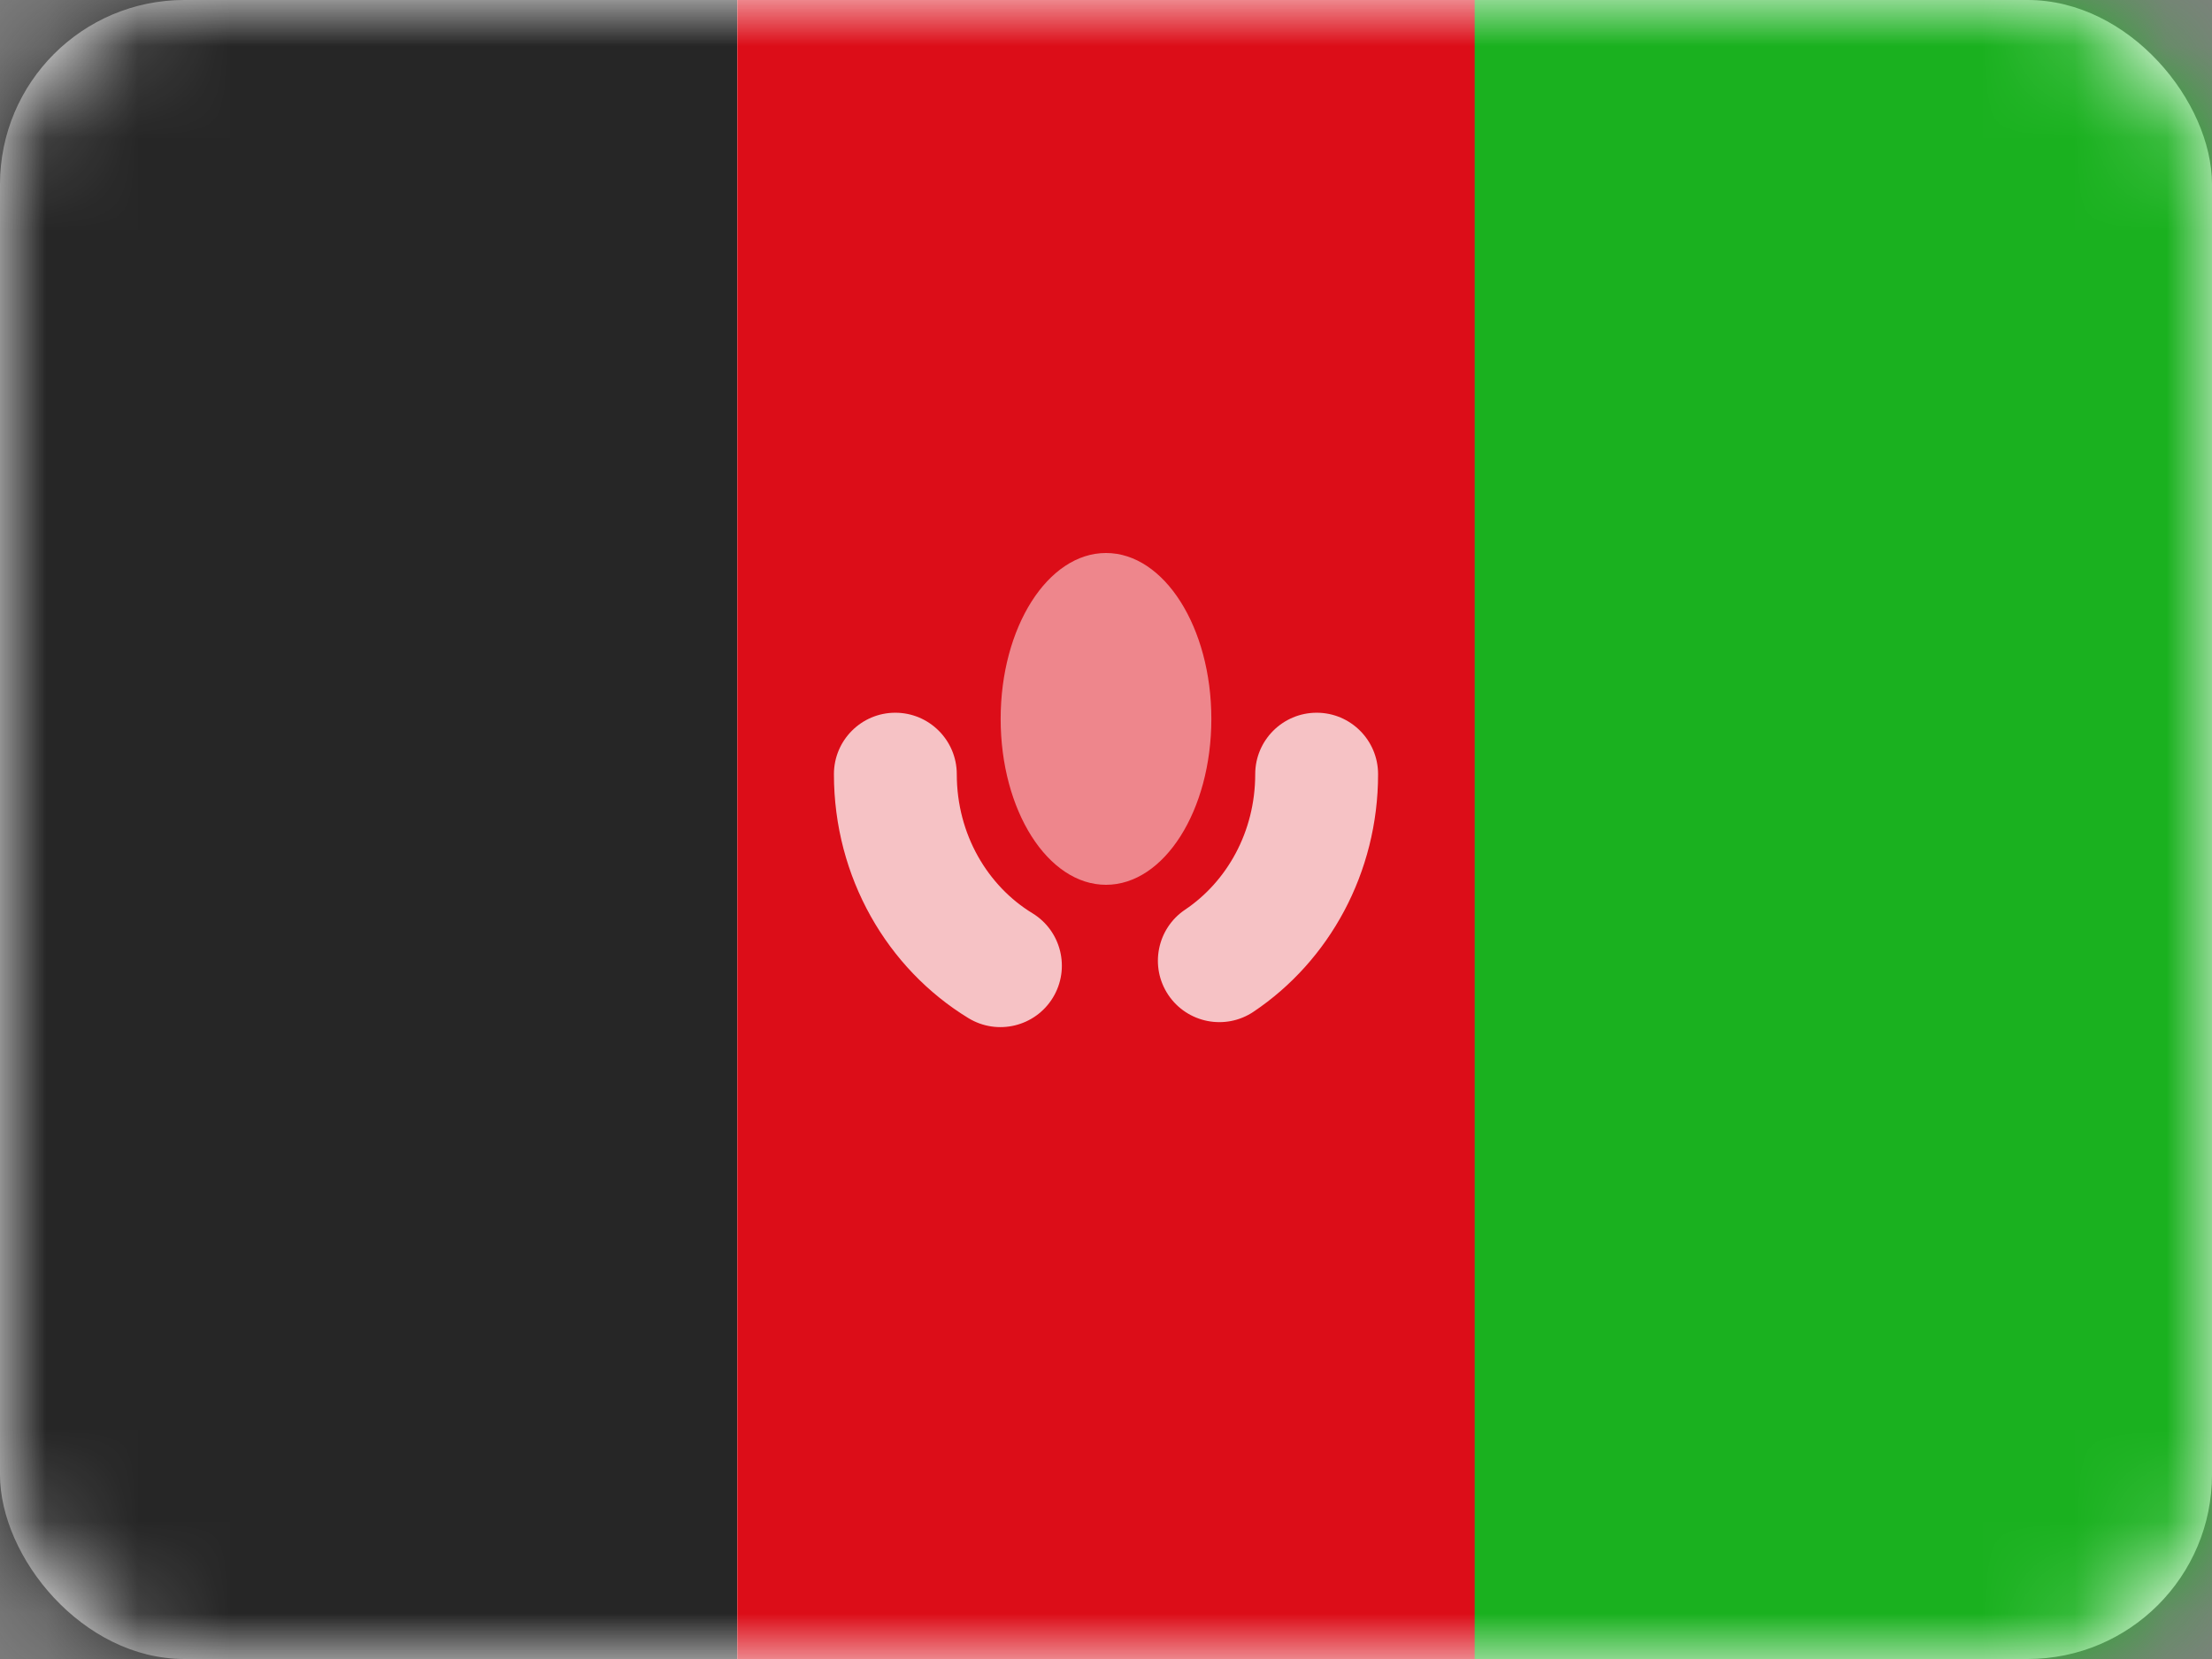
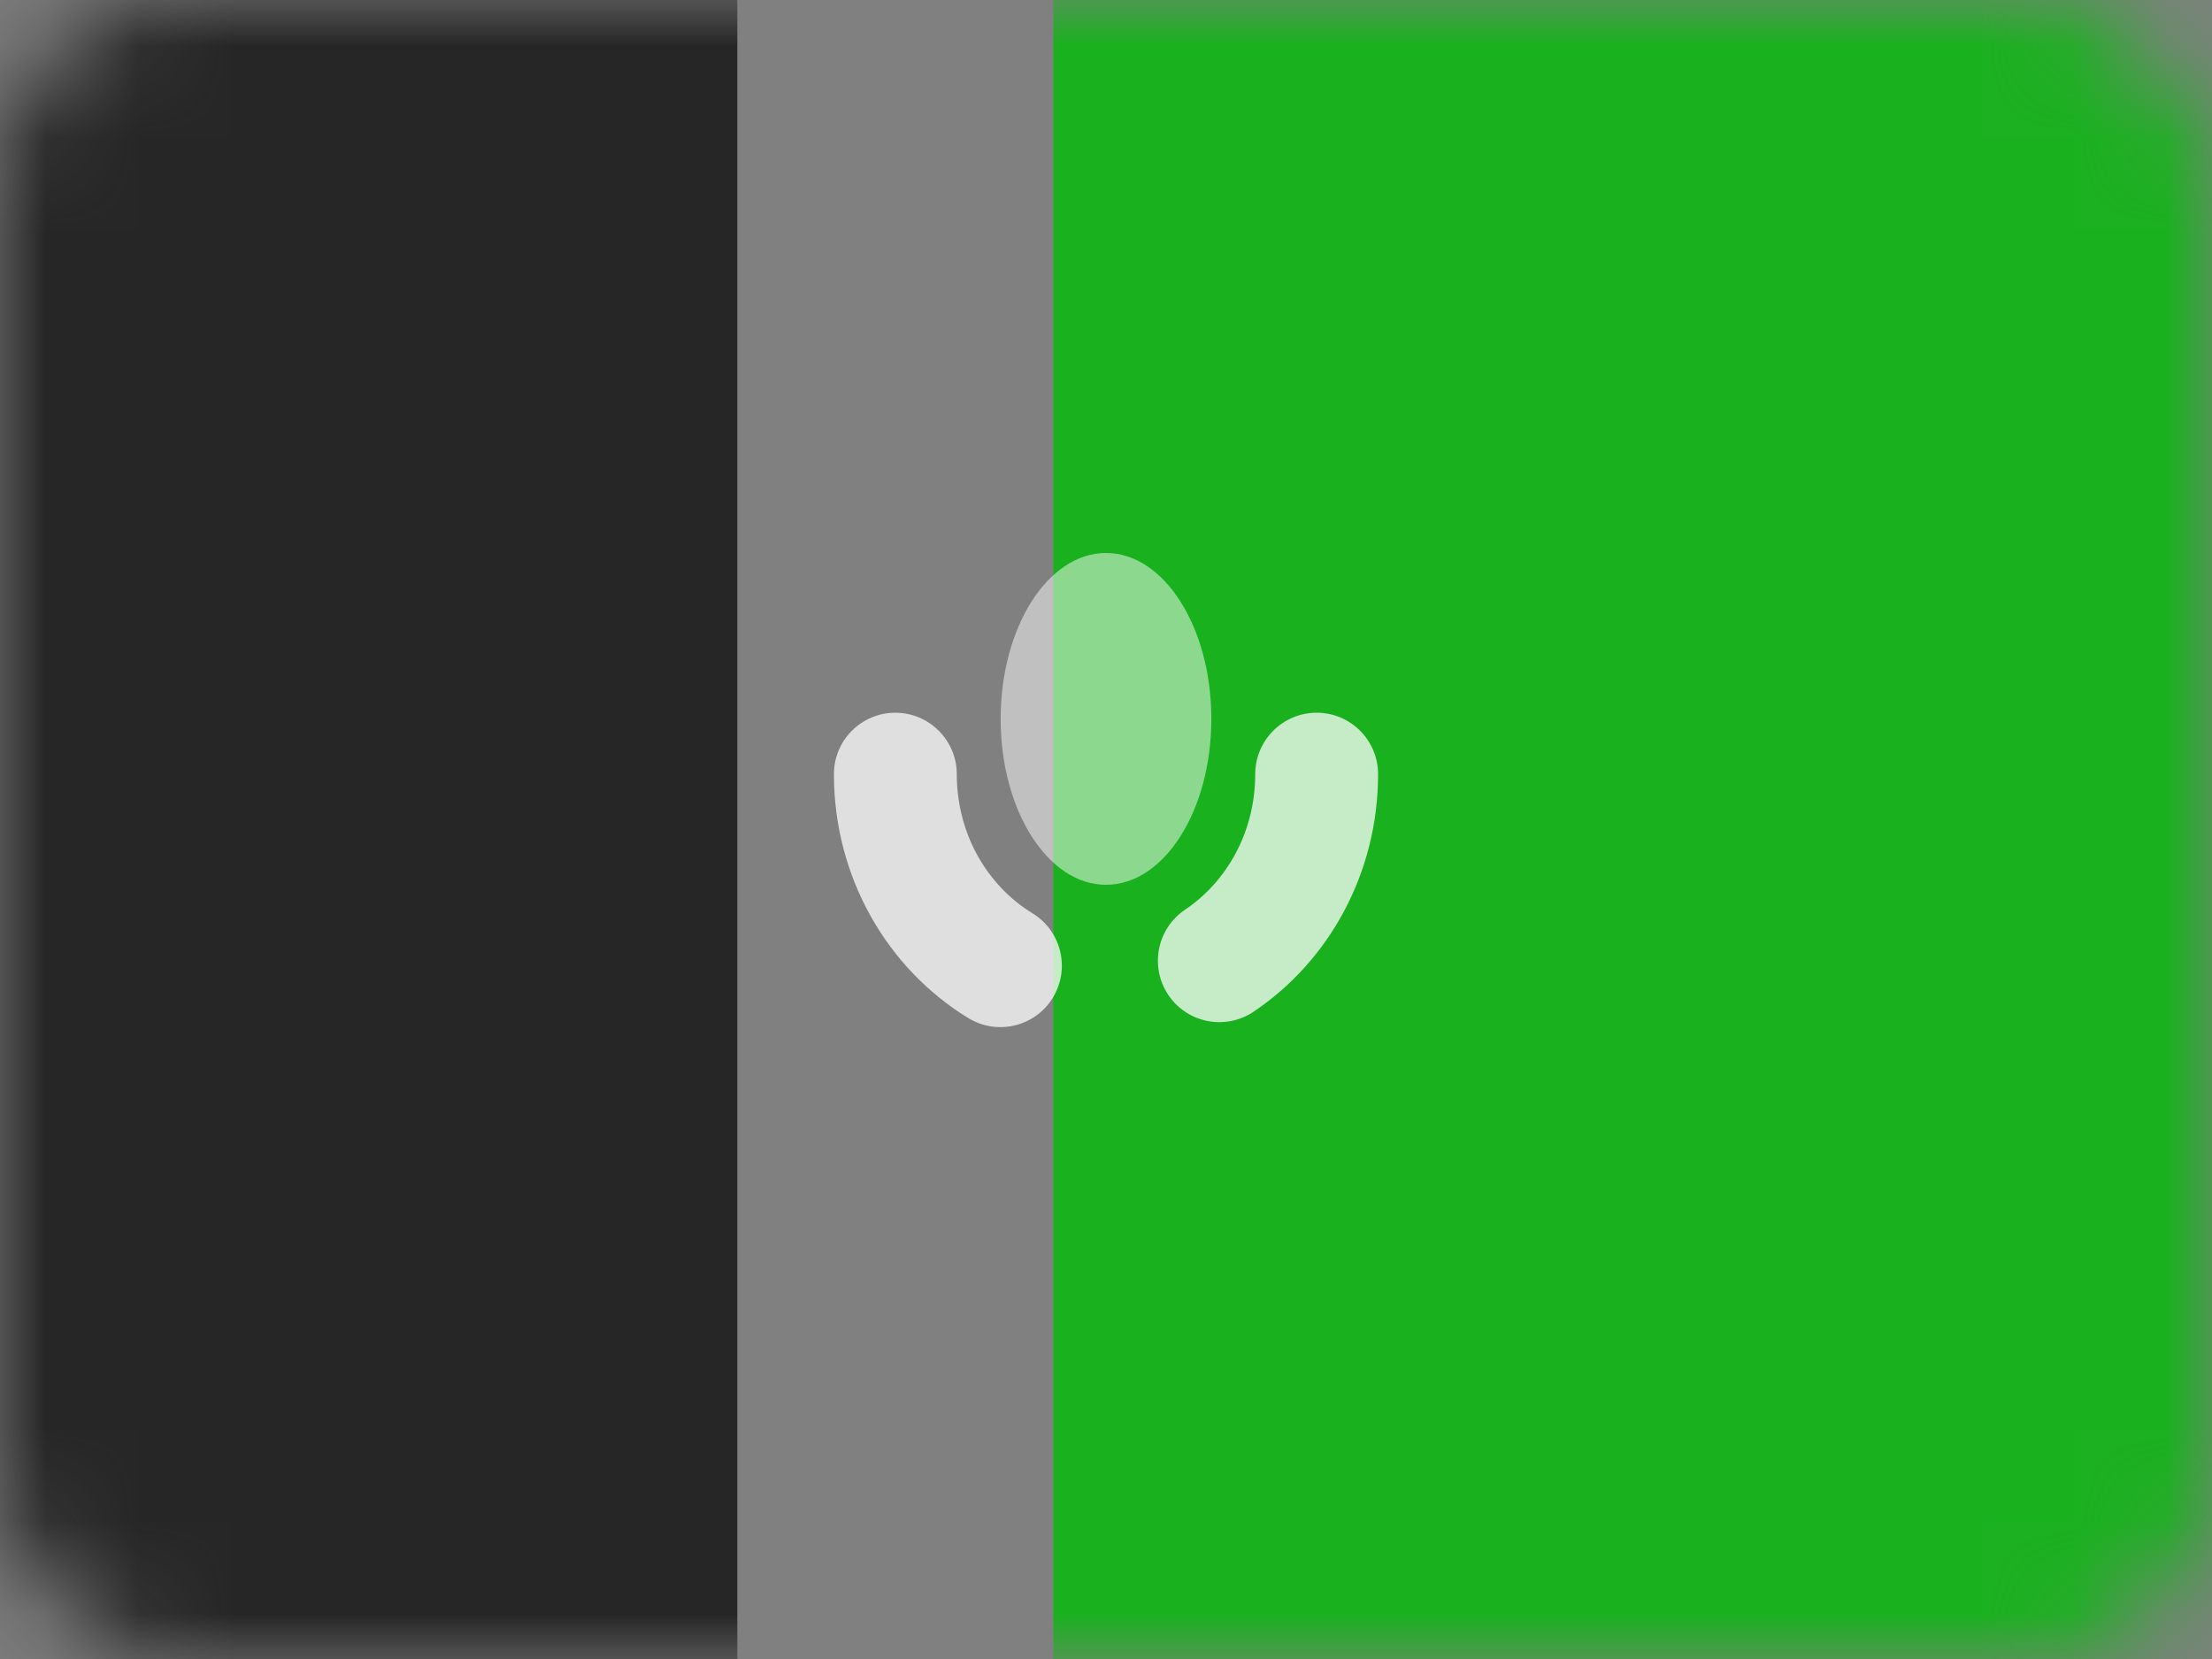
<svg xmlns="http://www.w3.org/2000/svg" width="24" height="18" viewBox="0 0 24 18" fill="none">
  <rect x="0" y="0" width="24" height="18" fill="#808080" stroke="none" />
-   <rect width="24" height="18" rx="2" fill="white" />
  <mask id="mask0" mask-type="alpha" maskUnits="userSpaceOnUse" x="0" y="0" width="24" height="18">
    <rect width="24" height="18" rx="2" fill="white" />
  </mask>
  <g mask="url(#mask0)">
    <rect x="11.429" width="12.571" height="18" fill="#1AB11F" />
-     <path fill-rule="evenodd" clip-rule="evenodd" d="M0 18H8V0H0V18Z" fill="#262626" />
-     <path fill-rule="evenodd" clip-rule="evenodd" d="M8 18H16V0H8V18Z" fill="#DC0D18" />
+     <path fill-rule="evenodd" clip-rule="evenodd" d="M0 18H8V0H0Z" fill="#262626" />
    <path opacity="0.75" d="M10.381 8.4C10.381 8.032 10.082 7.733 9.714 7.733C9.346 7.733 9.048 8.032 9.048 8.4H10.381ZM10.508 11.047C10.822 11.238 11.232 11.139 11.424 10.824C11.615 10.51 11.516 10.1 11.201 9.908L10.508 11.047ZM12.858 9.87C12.553 10.075 12.471 10.489 12.676 10.795C12.882 11.101 13.296 11.182 13.601 10.977L12.858 9.87ZM14.952 8.4C14.952 8.032 14.654 7.733 14.286 7.733C13.918 7.733 13.619 8.032 13.619 8.4H14.952ZM9.048 8.4C9.048 9.519 9.627 10.51 10.508 11.047L11.201 9.908C10.719 9.614 10.381 9.056 10.381 8.4H9.048ZM13.601 10.977C14.421 10.427 14.952 9.472 14.952 8.4H13.619C13.619 9.028 13.309 9.567 12.858 9.87L13.601 10.977Z" fill="white" />
    <path fill-rule="evenodd" clip-rule="evenodd" d="M12 9.6C12.631 9.6 13.143 8.794 13.143 7.8C13.143 6.806 12.631 6 12 6C11.369 6 10.857 6.806 10.857 7.8C10.857 8.794 11.369 9.6 12 9.6Z" fill="white" fill-opacity="0.5" />
  </g>
</svg>